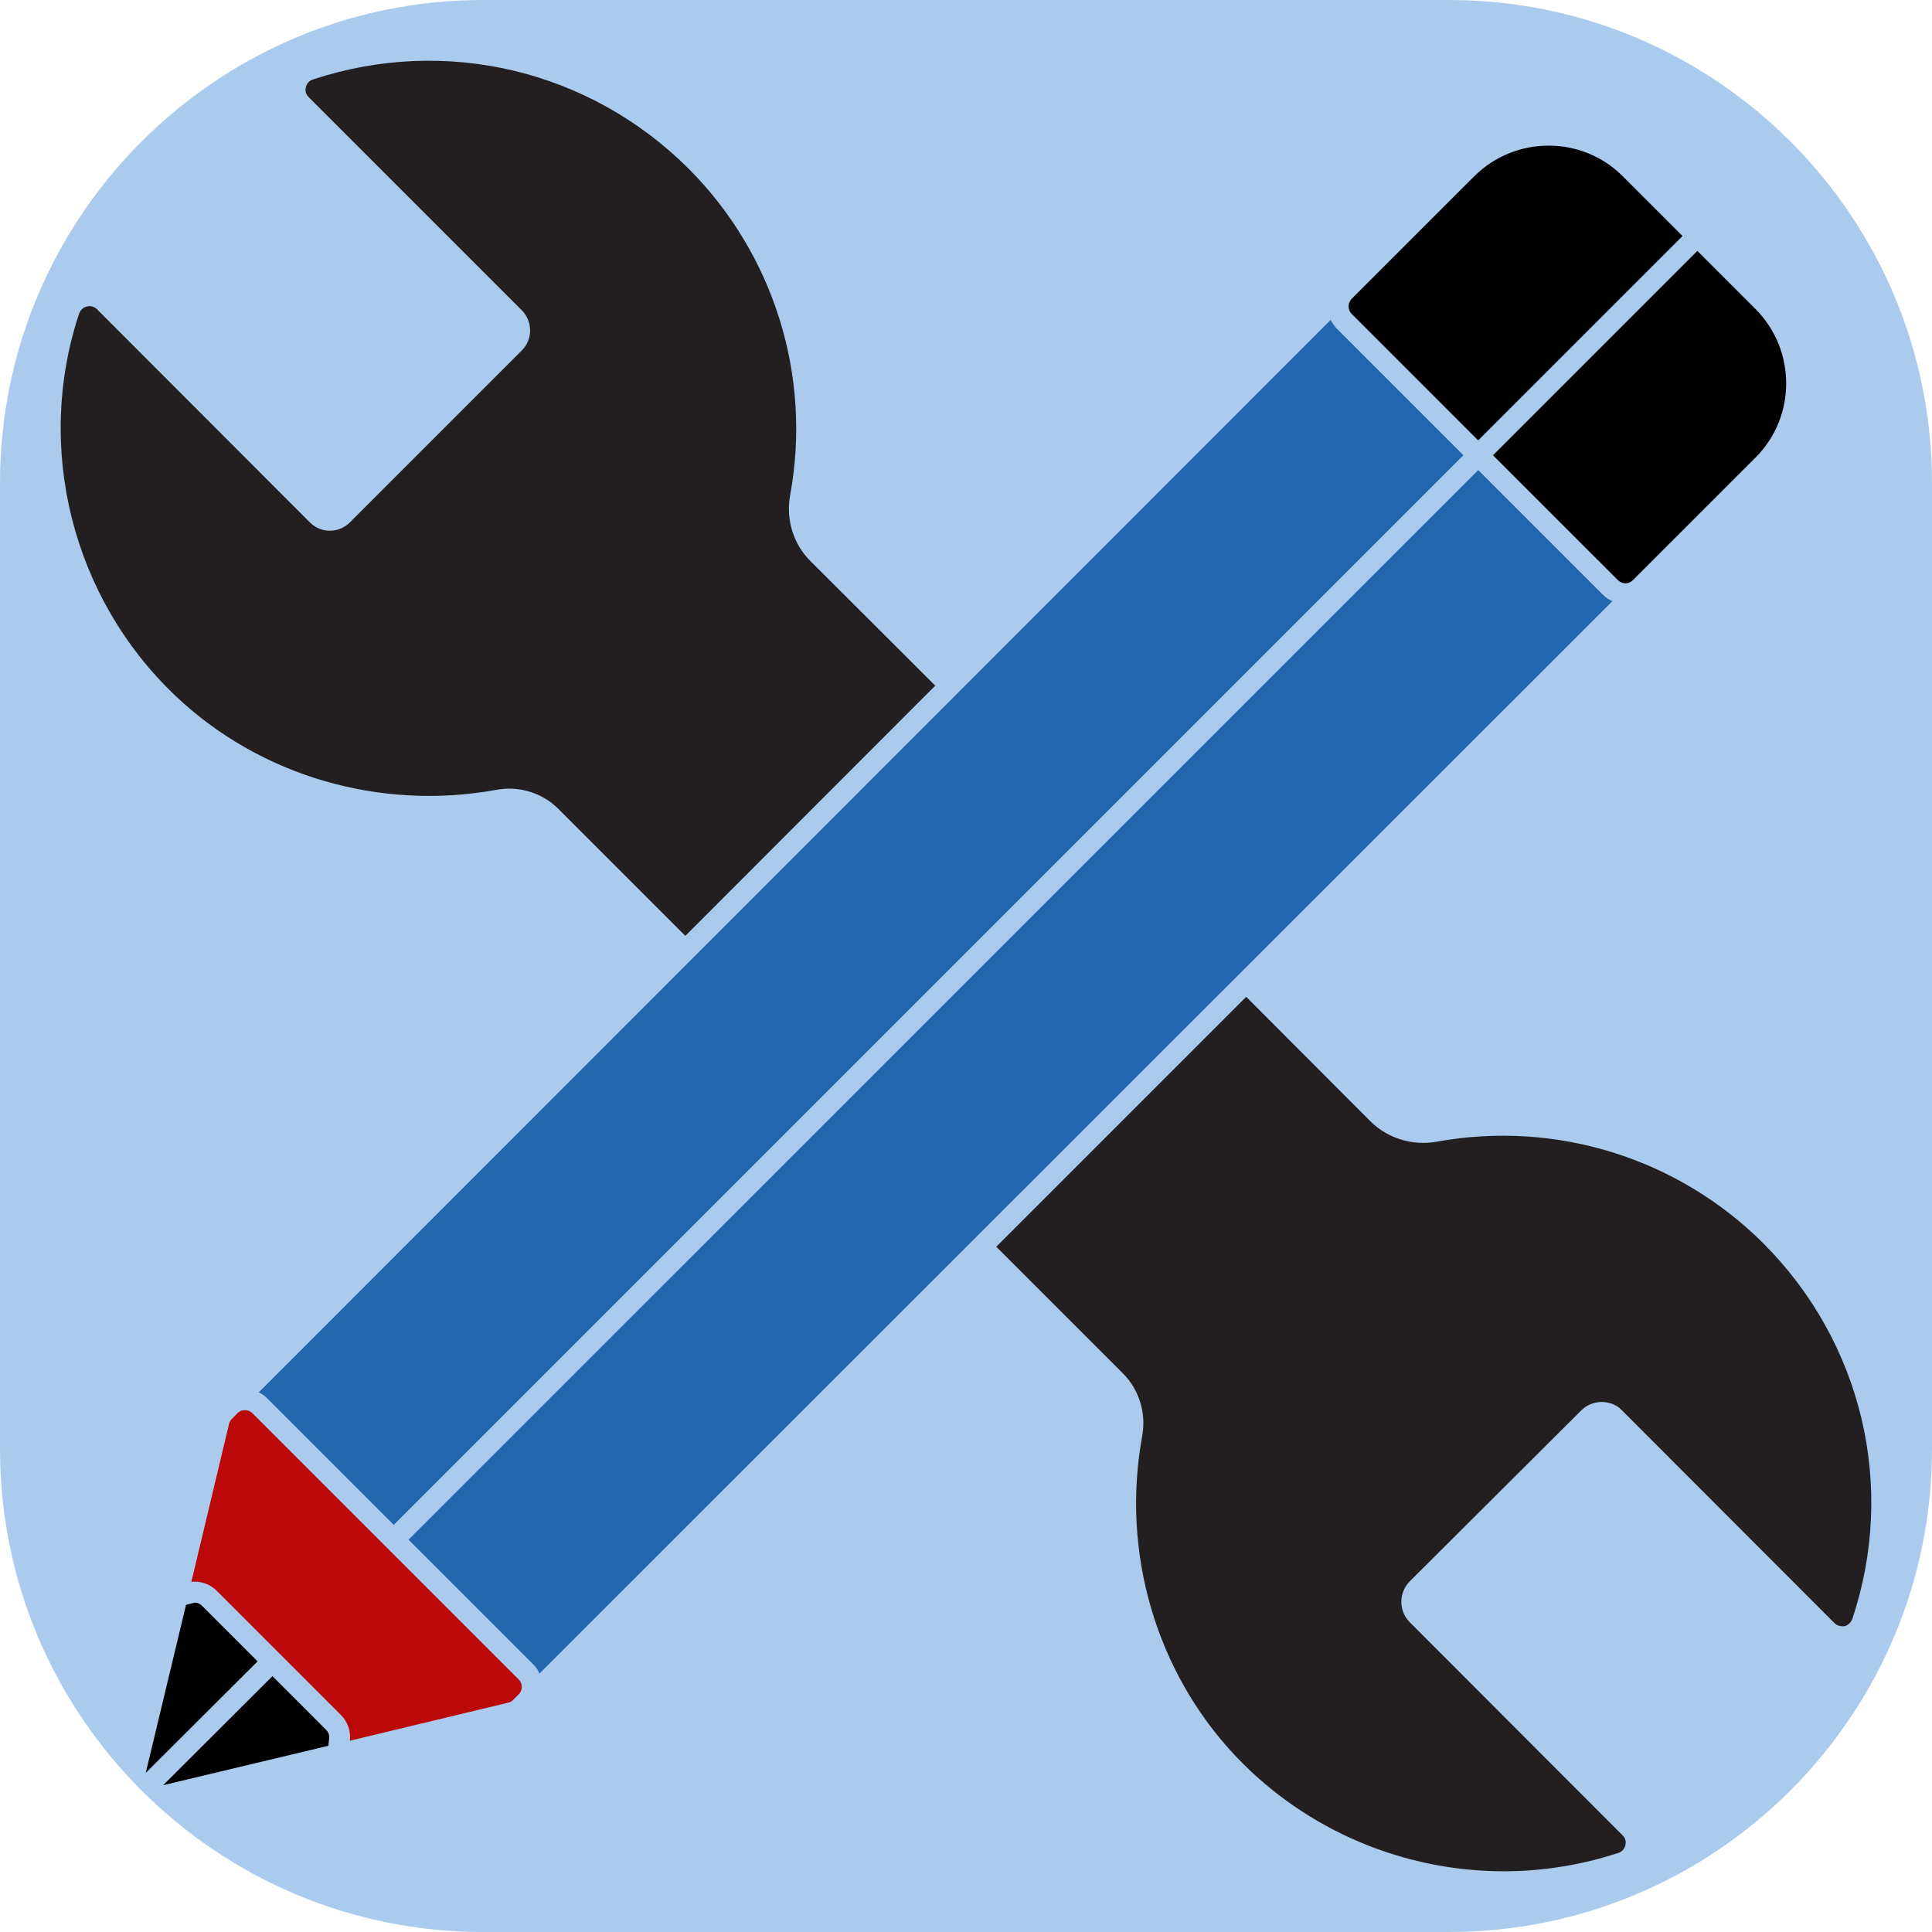
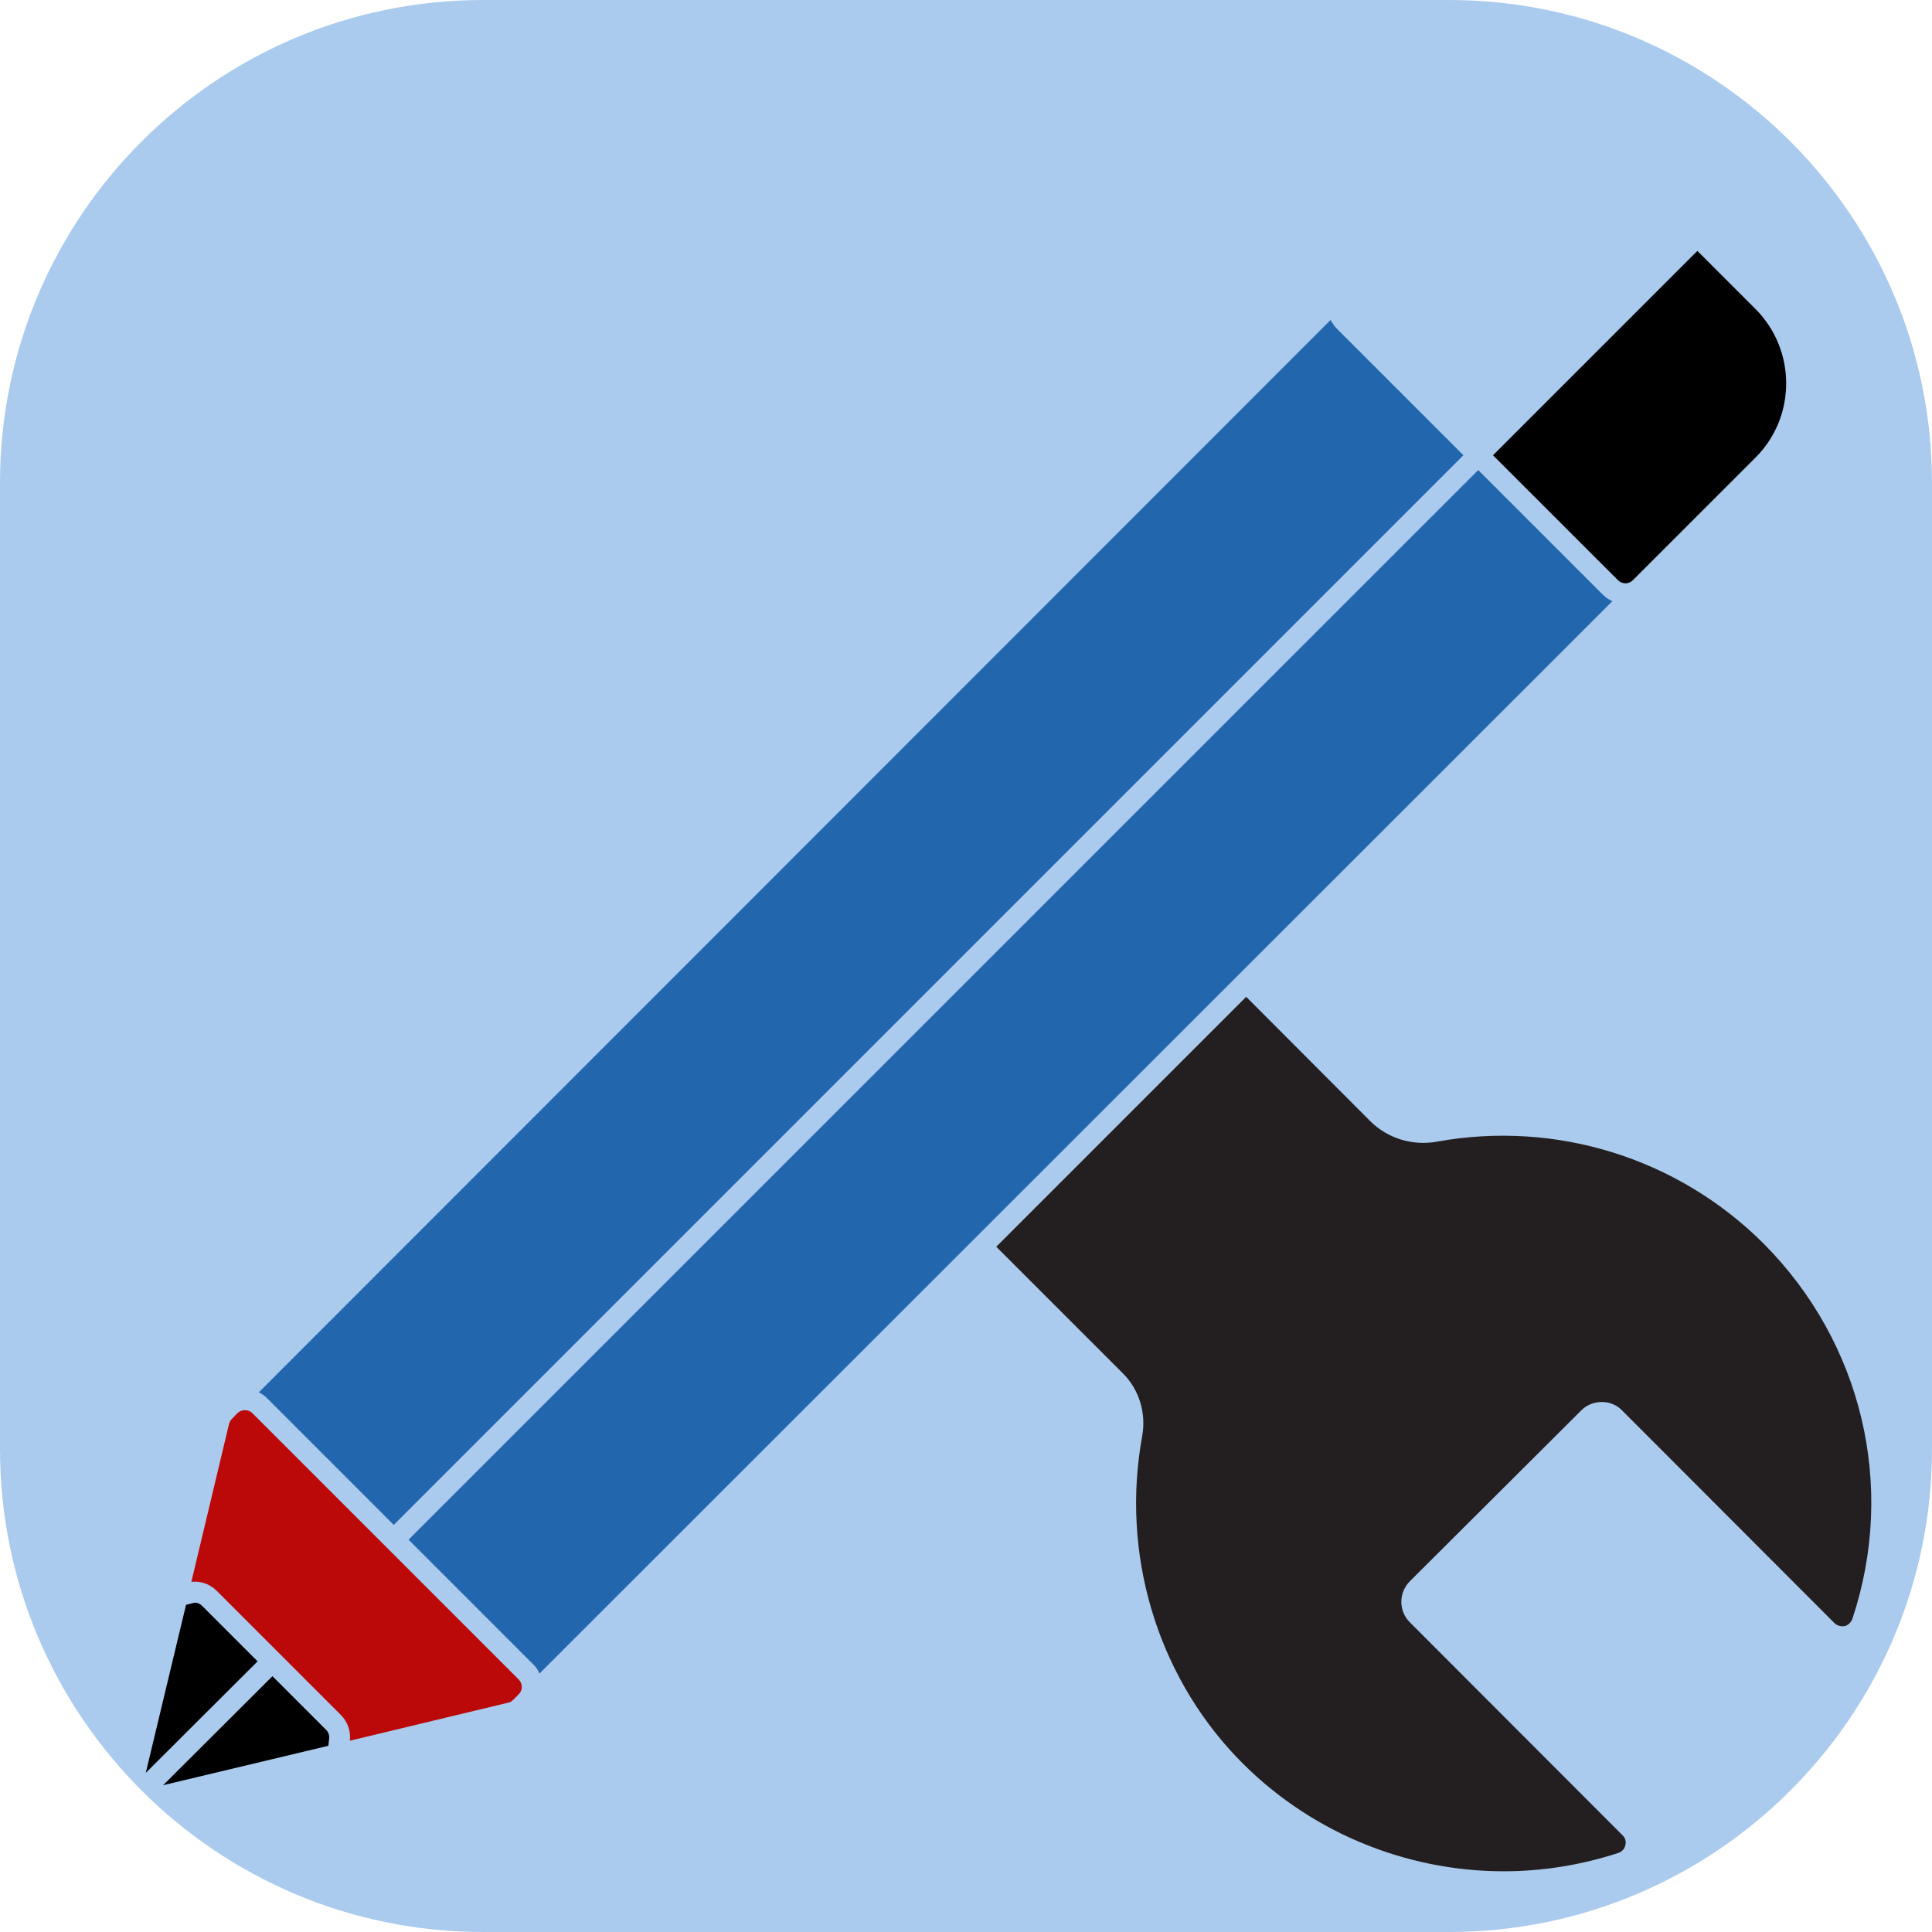
<svg xmlns="http://www.w3.org/2000/svg" width="100%" height="100%" viewBox="0 0 800 800" version="1.1" xml:space="preserve" style="fill-rule:evenodd;clip-rule:evenodd;stroke-linejoin:round;stroke-miterlimit:2;">
  <path d="M800,200L800,600C800,710.383 710.383,800 600,800L200,800C89.617,800 0,710.383 0,600L0,200C0,89.617 89.617,0 200,0L600,0C710.383,0 800,89.617 800,200Z" style="fill:rgb(170,203,238);" />
  <g>
-     <path d="M205.297,327.094C214.788,325.244 224.627,328.253 231.347,335.083L283.788,387.524L387.278,283.916L335.533,232.286C328.471,225.225 325.346,215.038 327.195,204.968C336.223,155.768 320.482,105.291 285.172,69.872C244.077,28.893 184.458,14.769 129.466,32.946C128.074,33.41 126.921,34.679 126.689,36.071C126.225,37.578 126.689,39.08 127.732,40.124L215.947,128.338C220.695,133.086 220.695,140.606 215.947,145.238L144.981,216.203C140.348,220.952 132.823,220.952 128.197,216.203L40.098,127.989C38.938,126.946 37.437,126.482 35.929,126.946C34.538,127.177 33.384,128.337 32.804,129.723C14.281,185.405 29.911,247.569 72.629,288.098C107.59,321.307 157.139,335.779 205.295,327.099" style="fill:rgb(35,31,32);fill-rule:nonzero;" />
    <path d="M730.188,514.859C694.763,479.55 644.403,463.809 595.086,472.72C585.015,474.57 574.713,471.445 567.534,464.383L516.02,412.753L412.53,516.244L464.855,568.569C471.685,575.283 474.694,585.122 472.96,594.619C464.159,642.775 478.63,692.324 511.859,727.4C541.034,758.077 581.432,774.861 622.643,774.861C638.616,774.861 654.71,772.316 670.22,767.22C671.611,766.756 672.765,765.486 672.997,764.095C673.46,762.587 672.997,761.085 671.953,760.042L583.739,671.712C579.106,667.08 579.106,659.554 583.739,654.812L654.82,583.962C659.337,579.445 667.088,579.33 671.604,583.962L759.703,672.176C760.863,673.22 762.364,673.568 763.872,673.336C765.263,672.988 766.417,671.828 766.997,670.443C785.289,615.579 771.165,555.958 730.186,514.858" style="fill:rgb(35,31,32);fill-rule:nonzero;" />
    <path d="M104.469,585.125C102.845,583.501 100.068,583.501 98.335,585.125L96.021,587.554C95.442,588.018 95.094,588.83 94.862,589.52L79.23,655.041C79.694,654.925 80.158,654.925 80.622,654.925C84.095,654.925 87.336,656.317 89.765,658.746L141.164,710.145C143.941,712.922 145.332,716.859 144.868,720.795L210.39,705.048C211.202,704.932 211.898,704.469 212.472,703.889L214.785,701.575C215.597,700.764 216.061,699.726 216.061,698.566C216.061,697.407 215.597,696.253 214.785,695.441L104.469,585.125Z" style="fill:rgb(187,8,8);fill-rule:nonzero;" />
    <path d="M112.813,694.063L67.548,739.211L135.969,722.891L136.317,719.766C136.433,718.49 135.969,717.22 135.041,716.293L112.813,694.063Z" style="fill-rule:nonzero;" />
    <path d="M663.844,246.391L612.098,194.645L169.177,637.552L220.922,689.297C221.966,690.341 222.887,691.61 223.351,693.002L667.664,248.924C666.278,248.35 664.887,247.422 663.849,246.378" style="fill:rgb(34,102,174);fill-rule:nonzero;" />
-     <path d="M83.625,664.891C83.045,664.311 82.001,663.615 80.616,663.615L77.027,664.543L60.358,734.116L106.666,687.926L83.625,664.891Z" style="fill-rule:nonzero;" />
+     <path d="M83.625,664.891C83.045,664.311 82.001,663.615 80.616,663.615L77.027,664.543L60.358,734.116L106.666,687.926Z" style="fill-rule:nonzero;" />
    <path d="M110.609,578.984L163.05,631.425L605.972,188.503L553.531,136.062C552.488,135.019 551.682,133.749 550.986,132.474L107.142,576.552C108.418,577.132 109.578,577.937 110.615,578.981" style="fill:rgb(34,102,174);fill-rule:nonzero;" />
    <path d="M669.984,240.266C670.796,241.077 671.95,241.541 673.109,241.541C674.153,241.541 675.307,241.077 676.118,240.266L726.942,189.448C743.842,172.548 743.842,144.997 726.942,127.98L702.851,103.889L618.226,188.514L669.984,240.266Z" style="fill-rule:nonzero;" />
-     <path d="M612.078,182.359L696.703,97.734L671.941,72.972C655.041,56.072 627.489,56.072 610.472,72.972L559.648,123.789C558.031,125.522 558.031,128.306 559.648,129.923L612.078,182.359Z" style="fill-rule:nonzero;" />
  </g>
</svg>